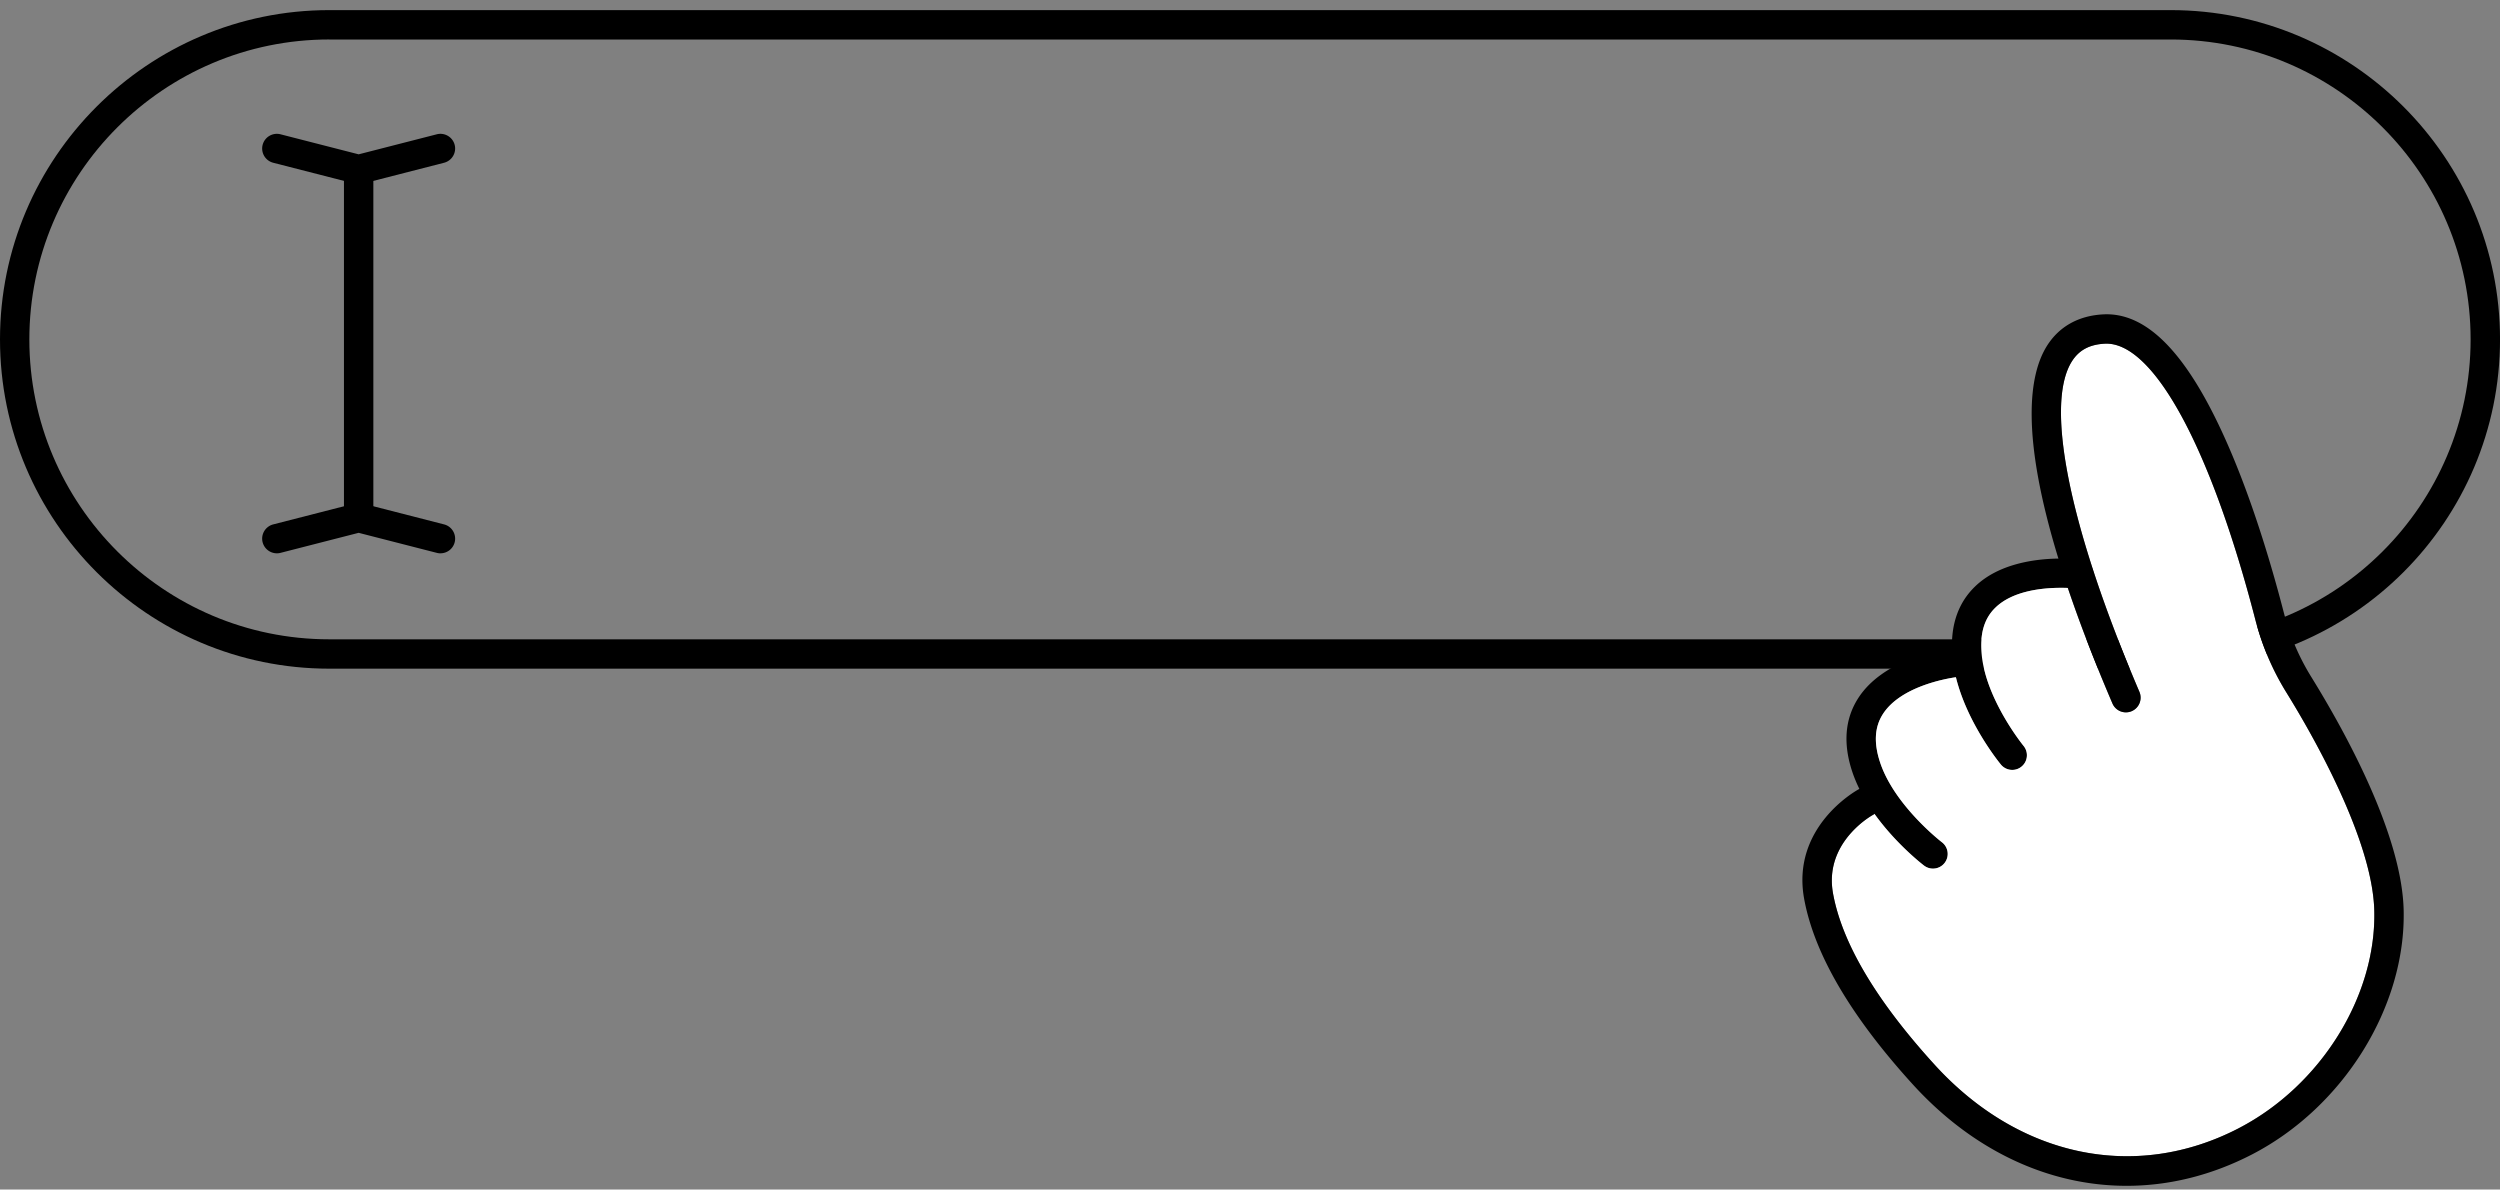
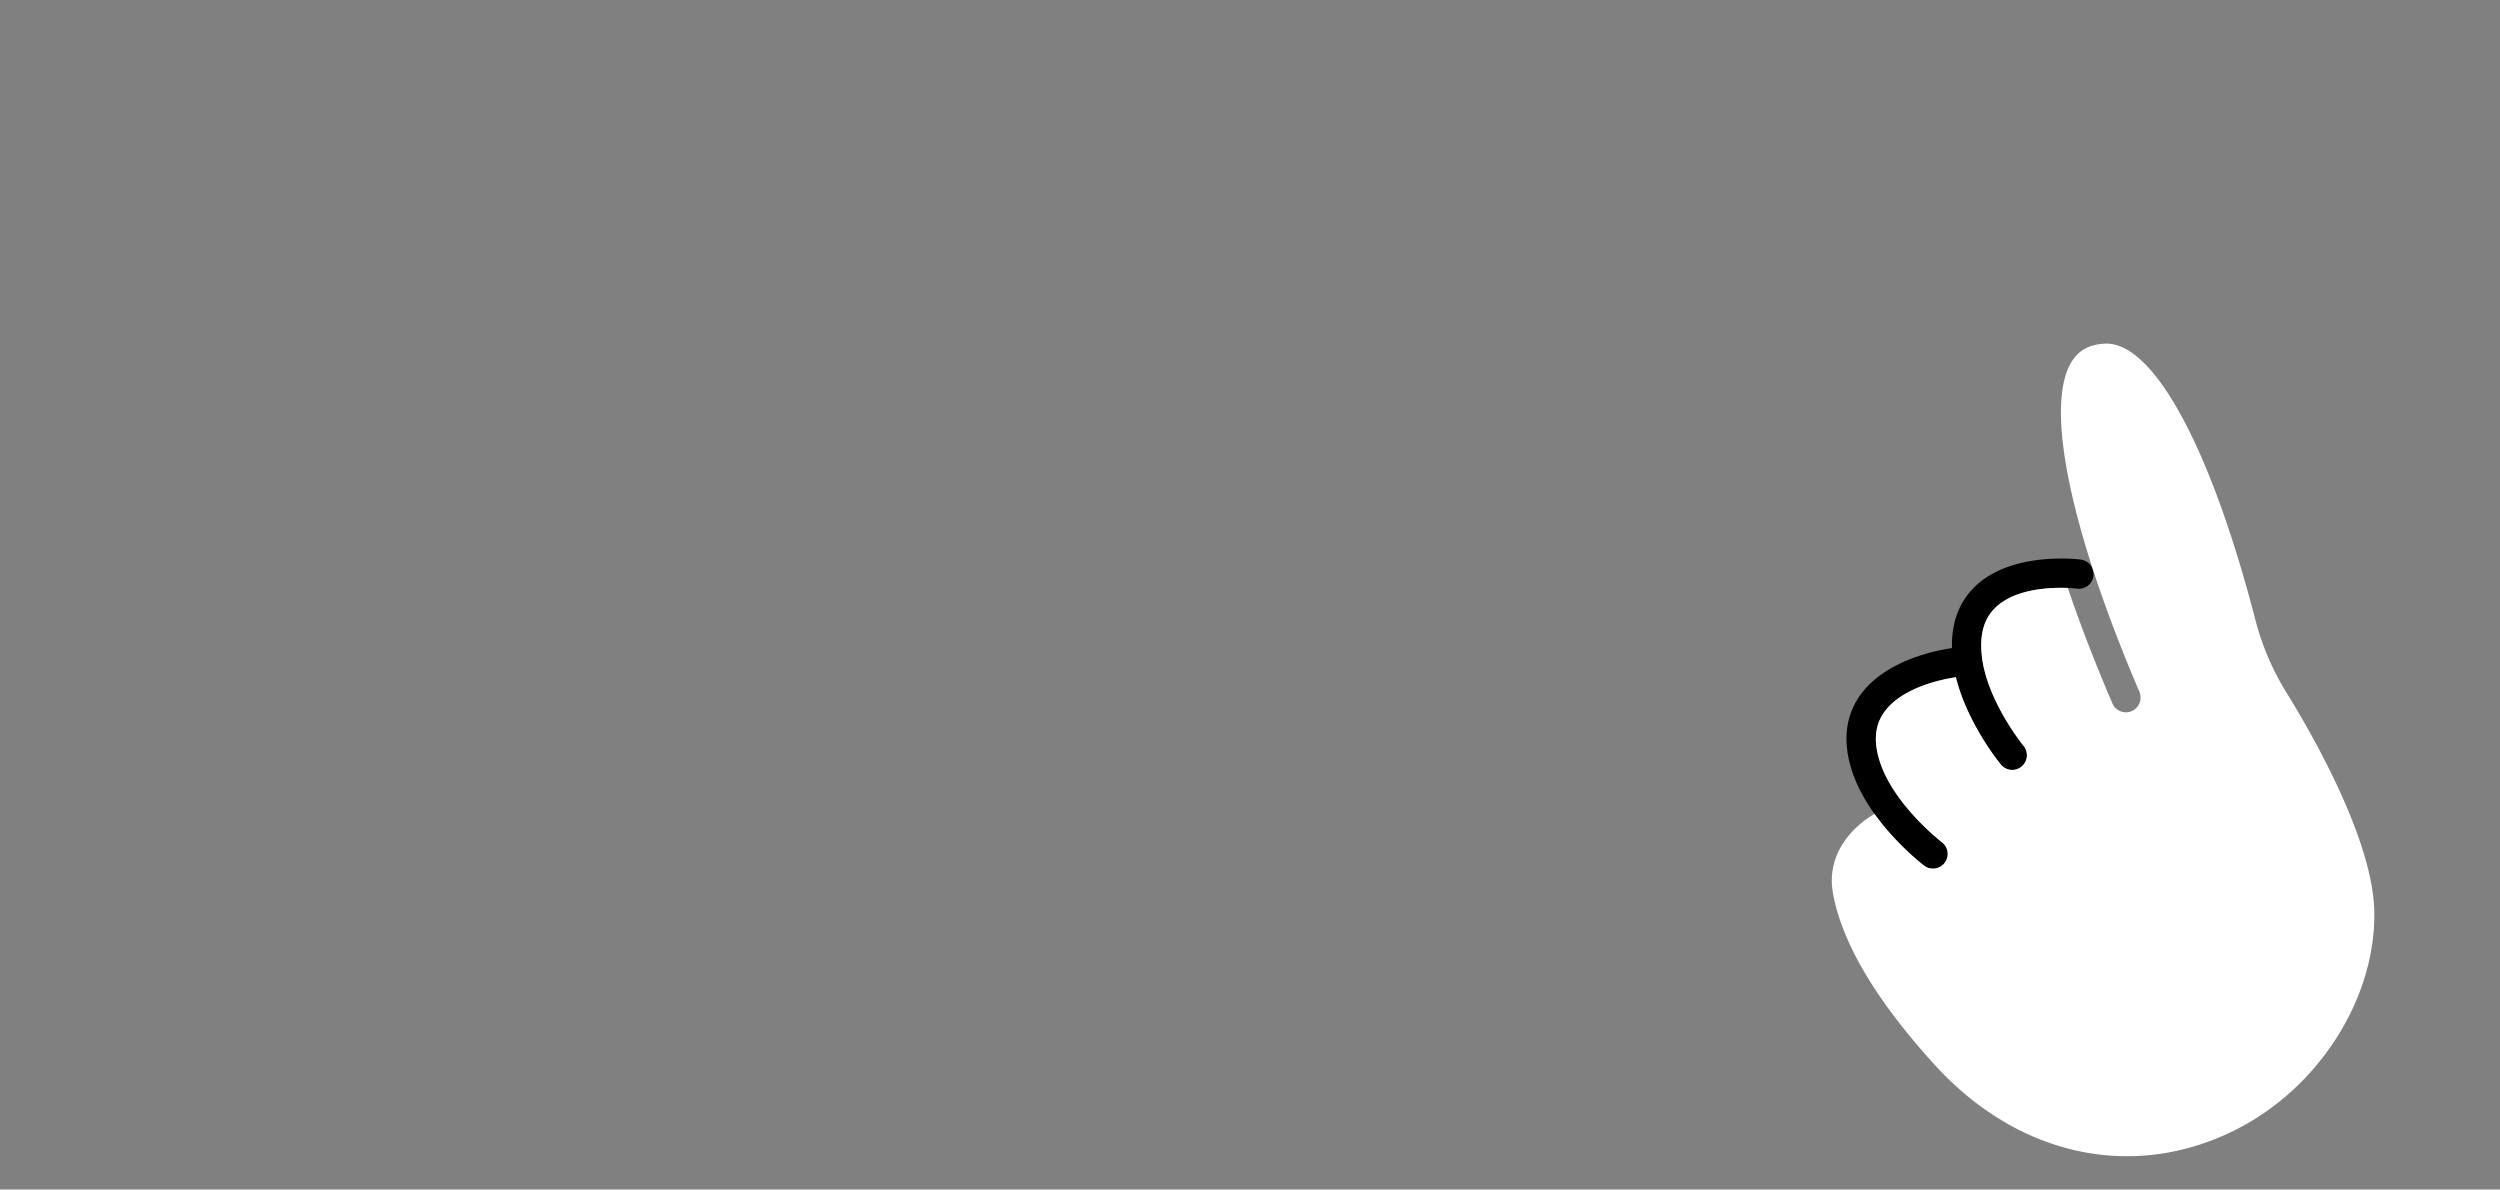
<svg xmlns="http://www.w3.org/2000/svg" id="Layer_1" viewBox="0 0 786 374">
  <rect x="0" y="0" width="786" height="374" fill="#808080" stroke="none" />
  <defs>
    <style>.cls-1{stroke-width:0}</style>
  </defs>
-   <path d="M682.47 210.23H103.53C46.44 210.23 0 163.79 0 106.71S46.44 3.18 103.53 3.18h578.95c57.08 0 103.53 46.44 103.53 103.53s-46.44 103.53-103.53 103.53zM103.53 12.41c-52 0-94.3 42.3-94.3 94.3S51.53 201 103.52 201h578.95c51.99 0 94.29-42.3 94.29-94.29s-42.3-94.29-94.29-94.29H103.53z" class="cls-1" />
  <path d="M658.17 181.09a4.607 4.607 0 01-5.16 3.98c-.04 0-1.13-.13-2.87-.21-.65-.03-1.37-.04-2.18-.04-5.78 0-15.14.91-20.61 6.24-3.52 3.42-4.93 8.24-4.3 14.74 1.35 14.18 13.06 28.58 13.17 28.72a4.623 4.623 0 01-3.56 7.55 4.64 4.64 0 01-3.56-1.67c-.5-.61-10.59-12.96-14.16-27.47-.51-2.04-.88-4.14-1.08-6.24-.09-.99-.16-1.96-.16-2.91-.2-8.02 2.24-14.53 7.24-19.37 7.46-7.23 18.88-8.69 26.22-8.8 3.96-.07 6.73.28 7.03.32a4.61 4.61 0 013.98 5.17z" class="cls-1" />
  <path d="M615.61 212.83s-.26.04-.67.09c-3.27.47-17.42 2.97-22.95 11.58-2.65 4.14-2.91 9.15-.83 15.35 4.55 13.49 19.23 24.85 19.39 24.95 2.02 1.54 2.41 4.44.86 6.48a4.6 4.6 0 01-3.67 1.81c-.98 0-1.96-.3-2.8-.94-.49-.37-8.82-6.81-15.6-16.27-1.74-2.43-3.38-5.06-4.75-7.83-.83-1.7-1.57-3.44-2.18-5.24-3.01-8.92-2.4-16.76 1.82-23.32 7.72-11.99 25.12-15.11 29.46-15.72.53-.07.87-.11.96-.12 2.55-.26 4.81 1.58 5.06 4.11.26 2.55-1.58 4.8-4.11 5.06z" class="cls-1" />
  <path d="M703.81 354.74c-32.44 16.8-69.08 9.13-95.6-20.02-18.37-20.18-29.11-38.3-31.92-53.86-.25-1.4-.37-2.76-.37-4.04 0-13.25 12.26-20.24 12.84-20.57.2-.11.4-.24.57-.37 6.78 9.47 15.11 15.9 15.6 16.27.83.63 1.82.94 2.8.94a4.6 4.6 0 003.67-1.81c1.56-2.03 1.16-4.93-.86-6.48-.16-.11-14.84-11.46-19.39-24.95-2.08-6.2-1.82-11.21.83-15.35 5.53-8.61 19.68-11.1 22.95-11.58 3.57 14.51 13.66 26.86 14.16 27.47a4.64 4.64 0 003.56 1.67c1.03 0 2.07-.34 2.93-1.06 1.97-1.62 2.24-4.52.63-6.49-.12-.15-11.83-14.55-13.17-28.72-.63-6.5.78-11.33 4.3-14.74 5.47-5.33 14.84-6.24 20.61-6.24.8 0 1.53.01 2.18.04 3.6 10.68 8.2 22.72 14.01 36.29 1 2.35 3.71 3.44 6.05 2.44 2.35-1 3.44-3.72 2.44-6.07-21.9-51.25-29.86-90.07-21.28-103.84 2.24-3.59 5.54-5.37 10.37-5.63 15.22-.79 33.33 32.51 47.38 86.88a82.69 82.69 0 009.72 22.76c8.15 13.16 27.15 46.22 27.65 68.7.62 26.92-16.93 55.02-42.66 68.34z" fill="#fff" stroke-width="0" />
-   <path d="M708.06 362.94c-12.82 6.63-26.2 9.88-39.45 9.88-24.3 0-48.16-10.92-67.23-31.89-19.54-21.47-31.04-41.13-34.17-58.42-4.05-22.49 16.25-33.87 17.12-34.34.08-.05.17-.09.26-.12 2.18-1.04 4.83-.2 6 1.95a4.606 4.606 0 01-1.82 6.25c-.58.33-12.84 7.32-12.84 20.57 0 1.28.12 2.64.37 4.04 2.81 15.56 13.54 33.68 31.92 53.86 26.52 29.15 63.16 36.82 95.6 20.02 25.73-13.32 43.28-41.42 42.66-68.34-.5-22.47-19.5-55.53-27.65-68.7a82.69 82.69 0 01-9.72-22.76c-14.06-54.37-32.17-87.67-47.38-86.88-4.83.26-8.12 2.04-10.37 5.63-8.57 13.77-.62 52.59 21.28 103.84 1 2.35-.09 5.06-2.44 6.07-2.35 1-5.05-.09-6.05-2.44-5.8-13.57-10.4-25.61-14.01-36.29-1.09-3.2-2.08-6.29-2.98-9.26-11.97-39.12-9.22-57.84-3.64-66.8 3.82-6.12 9.94-9.56 17.72-9.97 13.32-.71 25.61 11.47 37.48 37.2 8.81 19.08 15.36 41.3 19.32 56.59a73.343 73.343 0 008.64 20.22c10.6 17.14 28.49 49.49 29.03 73.35.69 30.29-18.91 61.86-47.65 76.74zm-595.3-197.55c-2.55 0-4.62-2.07-4.62-4.62V53.96c0-2.55 2.07-4.62 4.62-4.62s4.62 2.07 4.62 4.62v106.82c0 2.55-2.07 4.62-4.62 4.62z" class="cls-1" />
-   <path d="M112.76 58.06L85.9 51.17a4.622 4.622 0 01-3.33-5.62 4.626 4.626 0 015.62-3.33l24.57 6.3 24.57-6.3c2.46-.63 4.99.86 5.62 3.33.63 2.47-.86 4.98-3.33 5.62l-26.86 6.89zm25.72 115.91c-.38 0-.77-.05-1.15-.15l-24.57-6.3-24.57 6.3c-2.46.63-4.98-.86-5.62-3.33-.63-2.47.86-4.98 3.33-5.62l26.86-6.89 26.86 6.89c2.47.63 3.96 3.15 3.33 5.62a4.608 4.608 0 01-4.47 3.47z" class="cls-1" />
</svg>